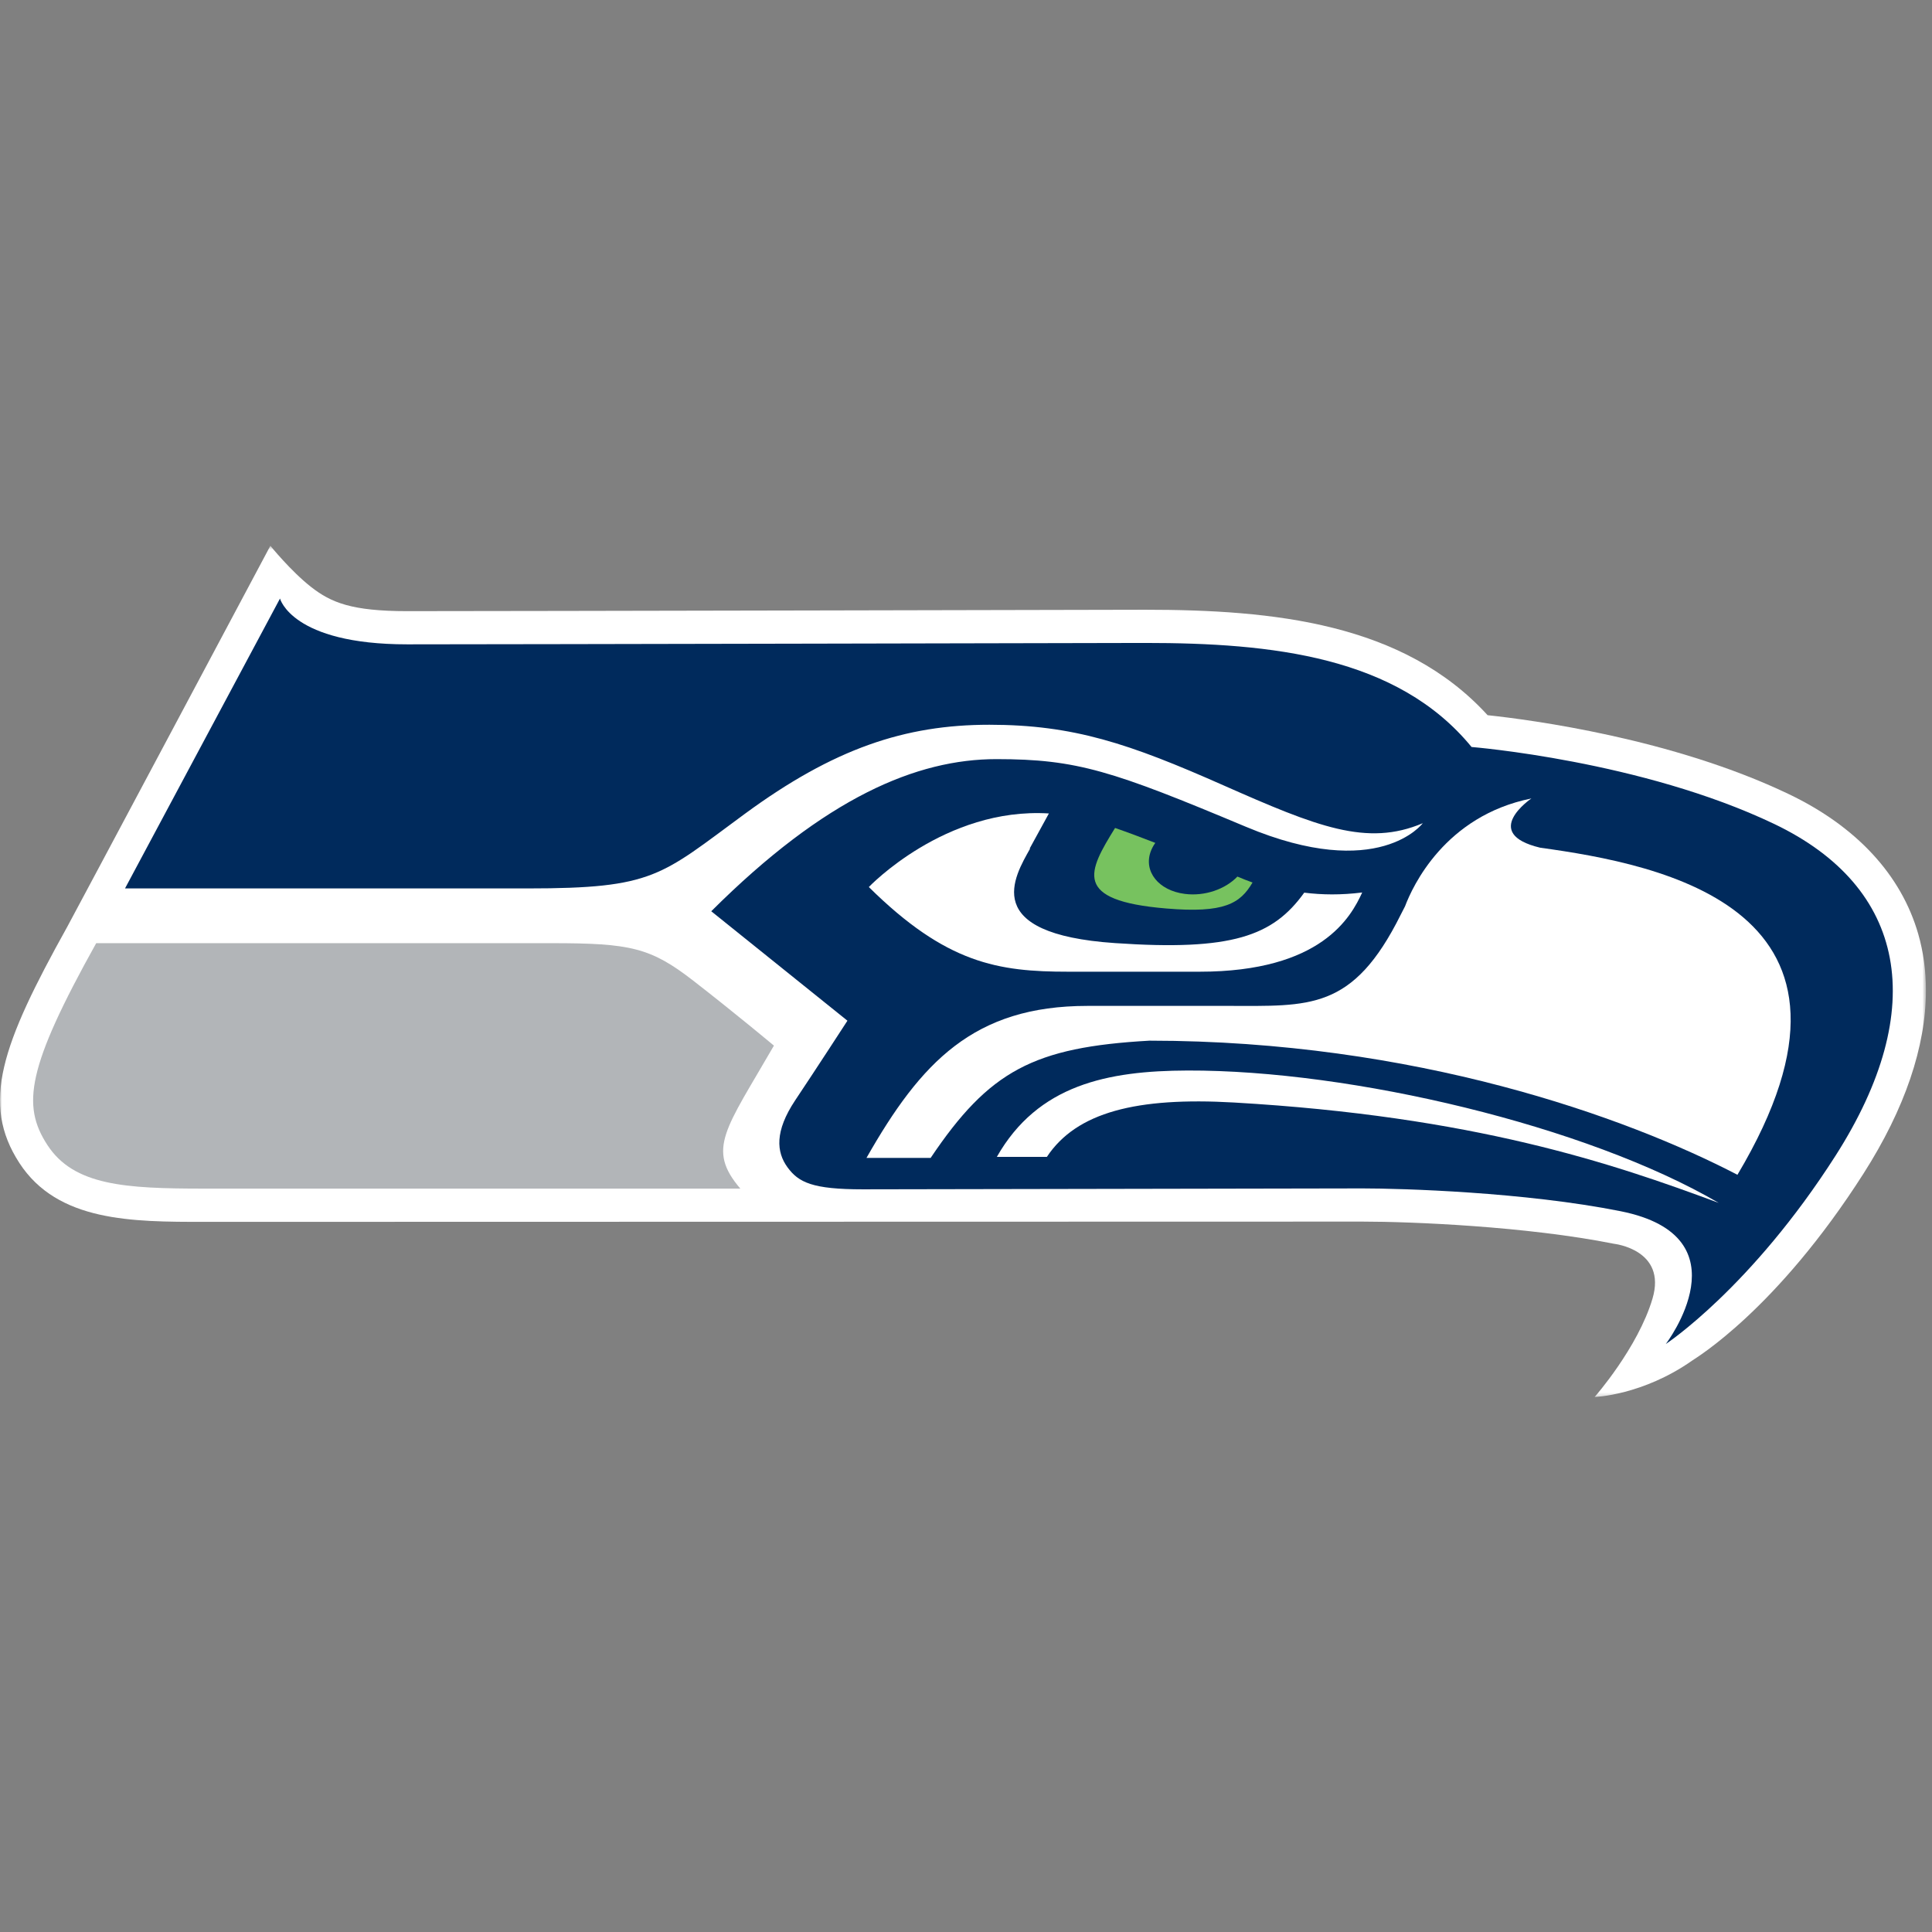
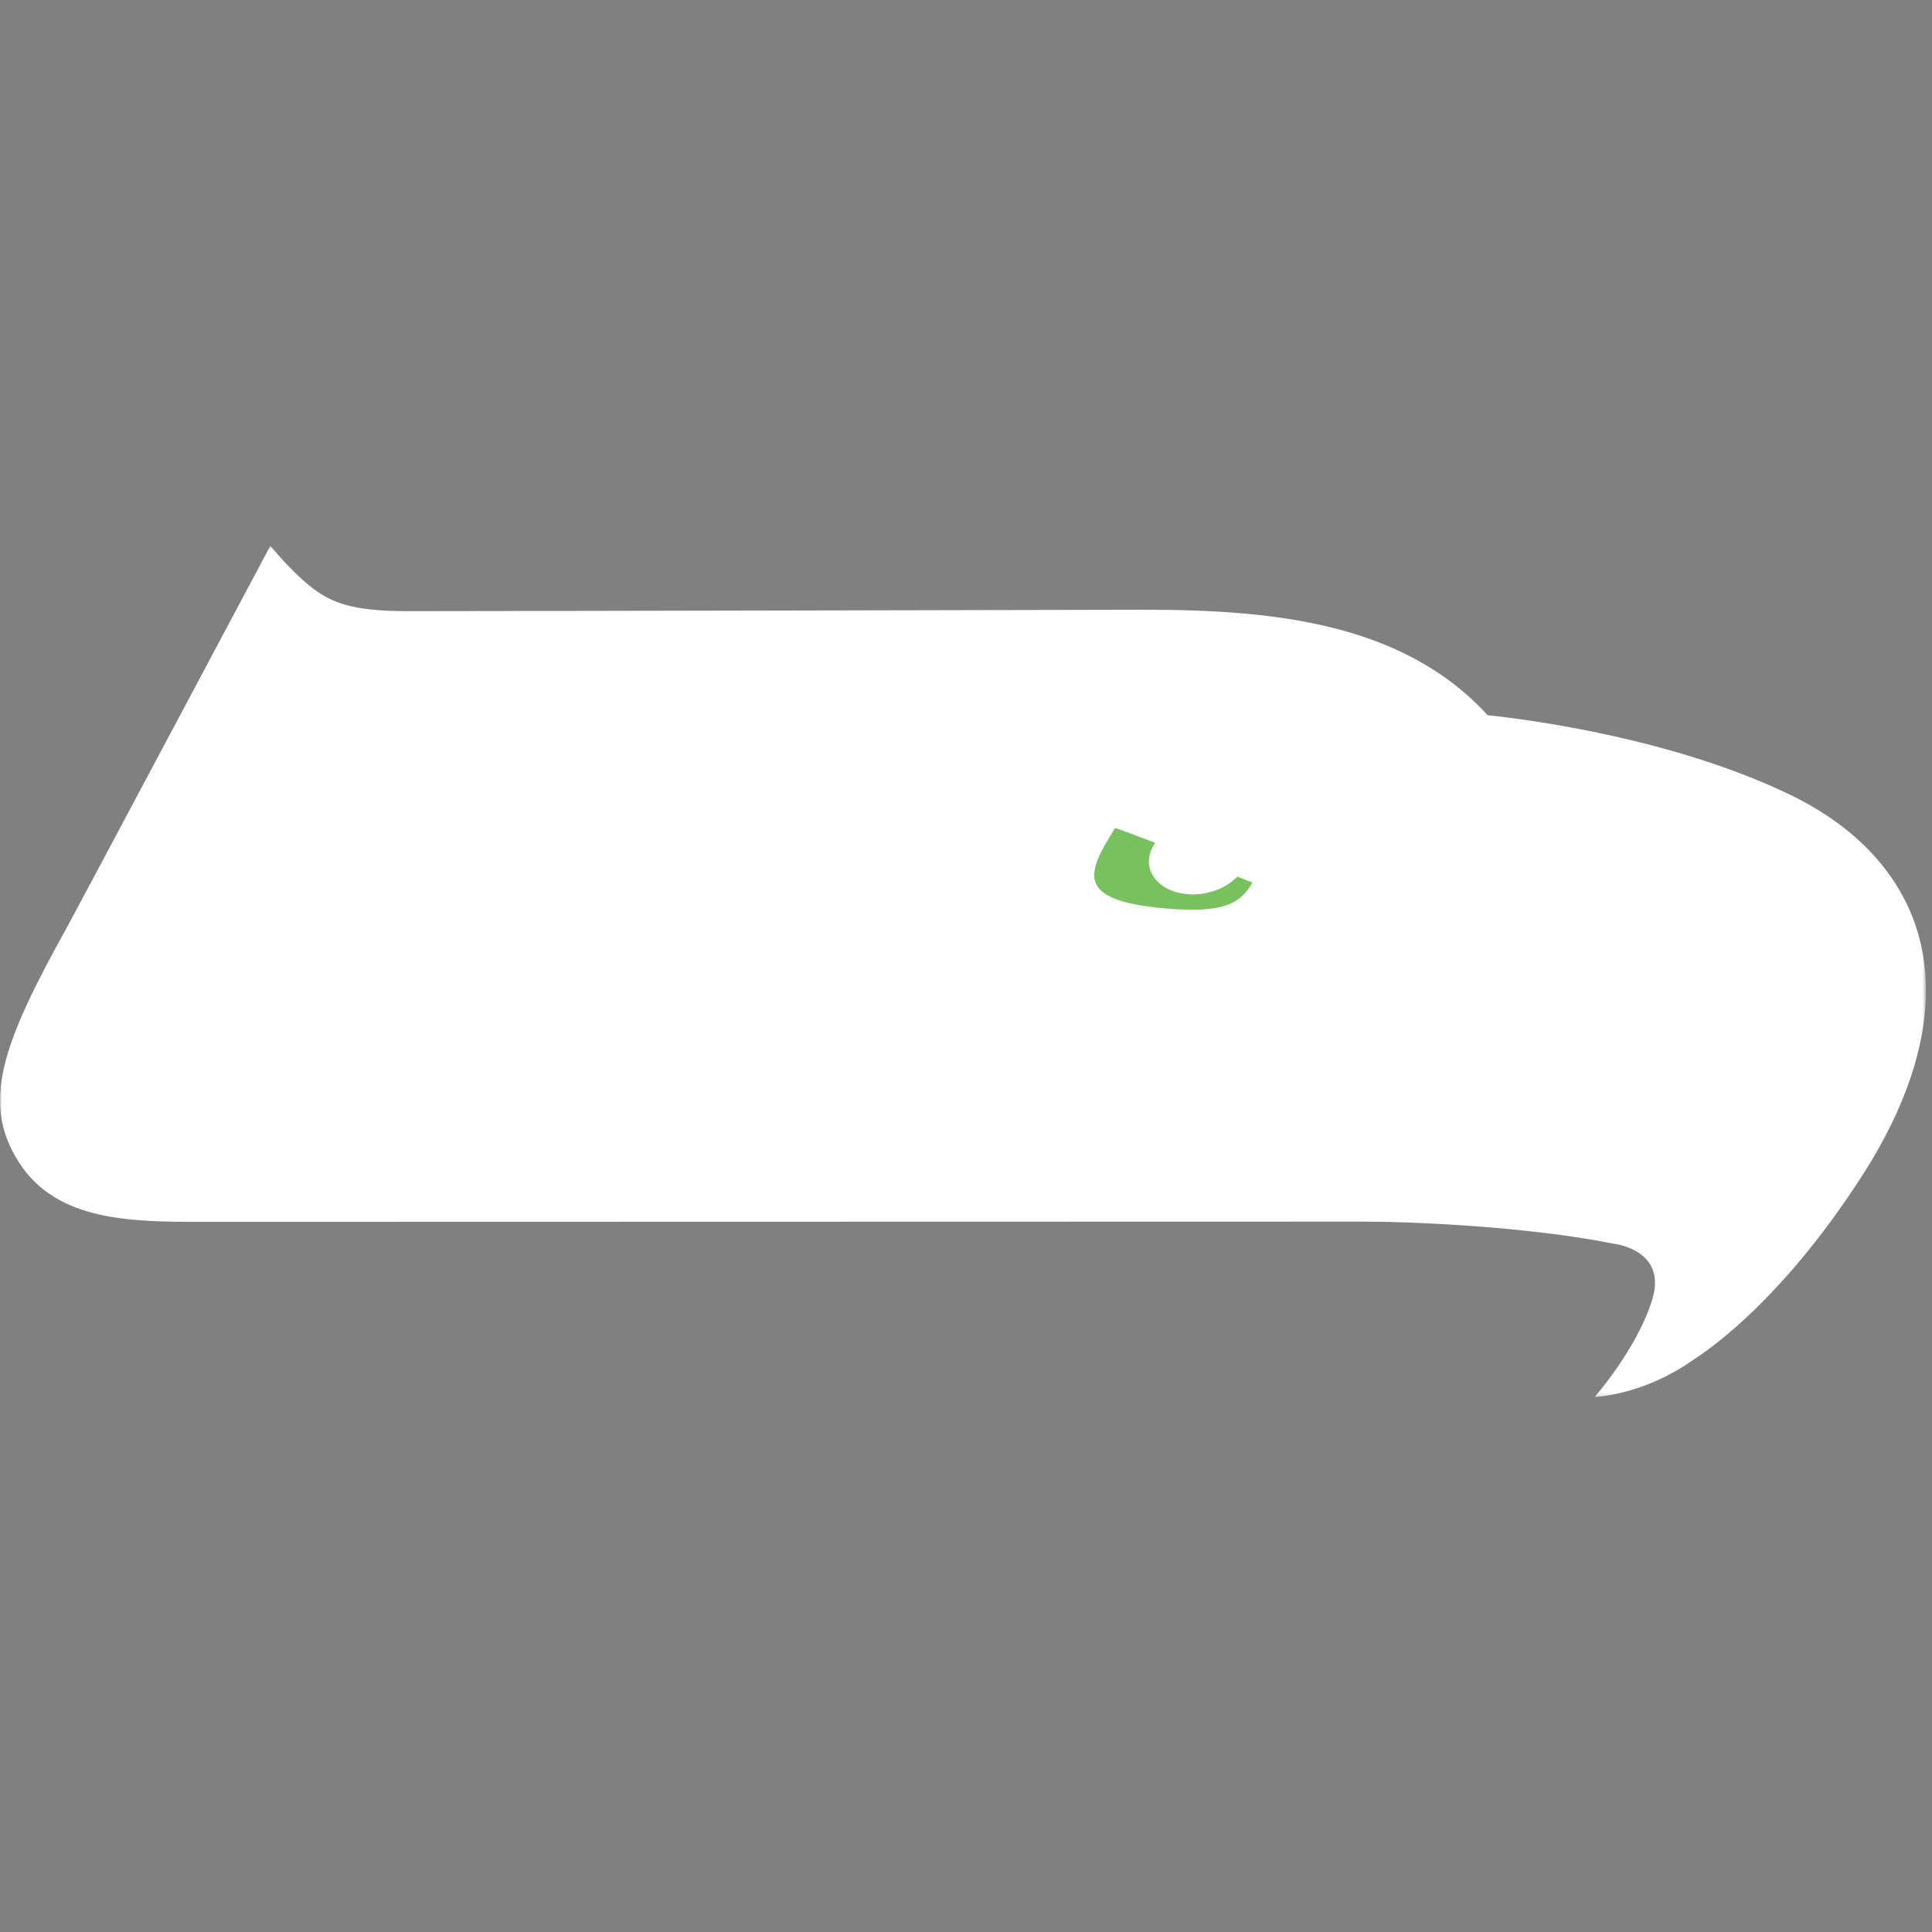
<svg xmlns="http://www.w3.org/2000/svg" xmlns:xlink="http://www.w3.org/1999/xlink" width="500" height="500" viewBox="0 0 500 500">
  <rect x="0" y="0" width="500" height="500" fill="#808080" stroke="none" />
  <title>SEA</title>
  <desc>Created with Sketch.</desc>
  <defs>
    <polygon id="path-1" points="0 4.459 498.428 4.459 498.428 224.757 0 224.757" />
  </defs>
  <g id="SEA" stroke="none" stroke-width="1" fill="none" fill-rule="evenodd">
    <g id="Page-1" transform="translate(0, 135)">
      <g id="Group-3" transform="translate(0, 1.786)">
        <mask id="mask-2" fill="#fff">
          <use xlink:href="#path-1" />
        </mask>
        <g id="Clip-2" />
        <path d="M417.721 185.107C395.002 180.568 365.184 179.363 352.59 179.363L52.852 179.432c-18.65.0-37.931.0-47.831-15.227-10.037-15.452-4.581-30.654 12.35-61.071C18.628 100.88 69.971 4.459 69.971 4.459S75.215 10.971 80.502 15.116c5.219 4.083 10.581 6.262 24.887 6.262 25.406.0 189.287-.356 190.963-.362 33.263.0 66.869 3.434 88.638 27.289 11.306 1.205 47.794 6.025 77.862 20.384 17.594 8.397 29.2 20.946 33.594 36.267C497.771 109.595 498.428 114.459 498.428 119.509c0 14.547-5.45 30.654-16.137 47.399-22.581 35.38-43.406 47.742-44.344 48.41C425.115 224.34 412.69 224.758 412.69 224.758s11.194-12.717 14.969-25.435c3.781-12.711-9.938-14.216-9.938-14.216" id="Fill-1" fill="#fff" mask="url(#mask-2)" />
      </g>
-       <path d="M459.146 78.23C424.871 61.861 380.84 58.321 380.84 58.321c-19.212-23.45-51.675-26.927-84.487-26.927.0.0-165.25.362-190.963.362-29.919.0-32.925-11.856-32.925-11.856L32.352 94.925H136.521c32.781.0 34.425-3.278 56.169-19.254 23.094-16.969 41.531-23.106 63.356-23.106 21.806.0 36.25 4.907 60.531 15.658 24.281 10.738 37.188 15.958 51.638 9.821.0.0-11.375 15.352-45.794.918C288.002 64.533 278.79 61.461 257.884 61.461c-20.625.0-44.244 9.889-73.812 39.37L219.315 129.156s-8.156 12.58-13.525 20.609C200.44 157.8 200.94 163.163 203.796 167.084 206.659 171.017 210.259 172.797 223.303 172.797 236.346 172.797 340.896 172.559 352.59 172.559c10.169.0 41.981.943 66.812 5.9C452.377 185.052 431.109 212.828 431.109 212.828s22.075-14.522 43.938-48.753c24.375-38.19 18.369-69.475-15.9-85.845" id="Fill-4" fill="#002a5c" />
      <path d="M398.587 84.382C382.999 80.655 396.324 71.639 396.324 71.639c-22.438 4.526-30.781 22.807-32.706 27.92C363.256 100.252 362.887 100.964 362.512 101.713c-12.412 24.948-23.594 23.612-44.788 23.612h-36.294c-29.4.0-43.094 14.553-57.188 39.345h16.606c15.175-22.576 26.631-28.656 56.644-30.348 68.588.037 123.263 19.691 152.156 34.712 41.1-68.932-19.894-80.338-51.062-84.652" id="Fill-6" fill="#fff" />
      <path d="M270.932 164.401c7.669-11.581 23.269-15.514 48.413-14.072 62.056 3.59 97.731 15.664 125.456 25.978-34.188-19.985-95.1-34.394-137.438-34.257C286.669 142.112 268.601 145.721 257.982 164.401h12.95z" id="Fill-8" fill="#fff" />
      <path d="M337.534 96.018C329.446 107.287 318.796 111.139 288.584 109.073c-35.15-2.385-26.081-17.175-21.988-24.461.0.0-.087.0-.119-.012C267.596 82.539 269.515 79.043 271.452 75.521c-26.931-1.661-46.6 19.042-46.6 19.042 20.075 19.841 33.469 21.914 51.631 21.914H310.44c31.569.0 39.2-14.191 42.094-20.503C347.084 96.655 342.178 96.599 337.534 96.018" id="Fill-10" fill="#fff" />
      <path d="M322.204 92.662C321.567 92.399 320.898 92.131 320.236 91.856 317.136 95.115 311.798 97.007 306.623 96.339 299.817 95.471 295.892 90.526 297.823 85.313 298.104 84.545 298.504 83.827 298.992 83.141 295.504 81.773 291.992 80.462 288.579 79.276 281.586 90.576 277.486 98.068 301.754 100.11c15.125 1.292 19.225-1.299 22.4-6.718C323.504 93.142 322.873 92.93 322.204 92.662" id="Fill-12" fill="#77c25f" />
-       <path d="M200.29 135.608C187.765 157.322 182.796 162.311 191.596 172.612H52.852C32.39 172.612 19.09 171.844 12.246 161.299c-6.656-10.233-5.287-19.991 12.65-52.206H142.852c20.312.0 25.531 1.155 36.556 9.702C190.428 127.348 200.29 135.608 200.29 135.608" id="Fill-14" fill="#b2b5b8" />
    </g>
  </g>
</svg>